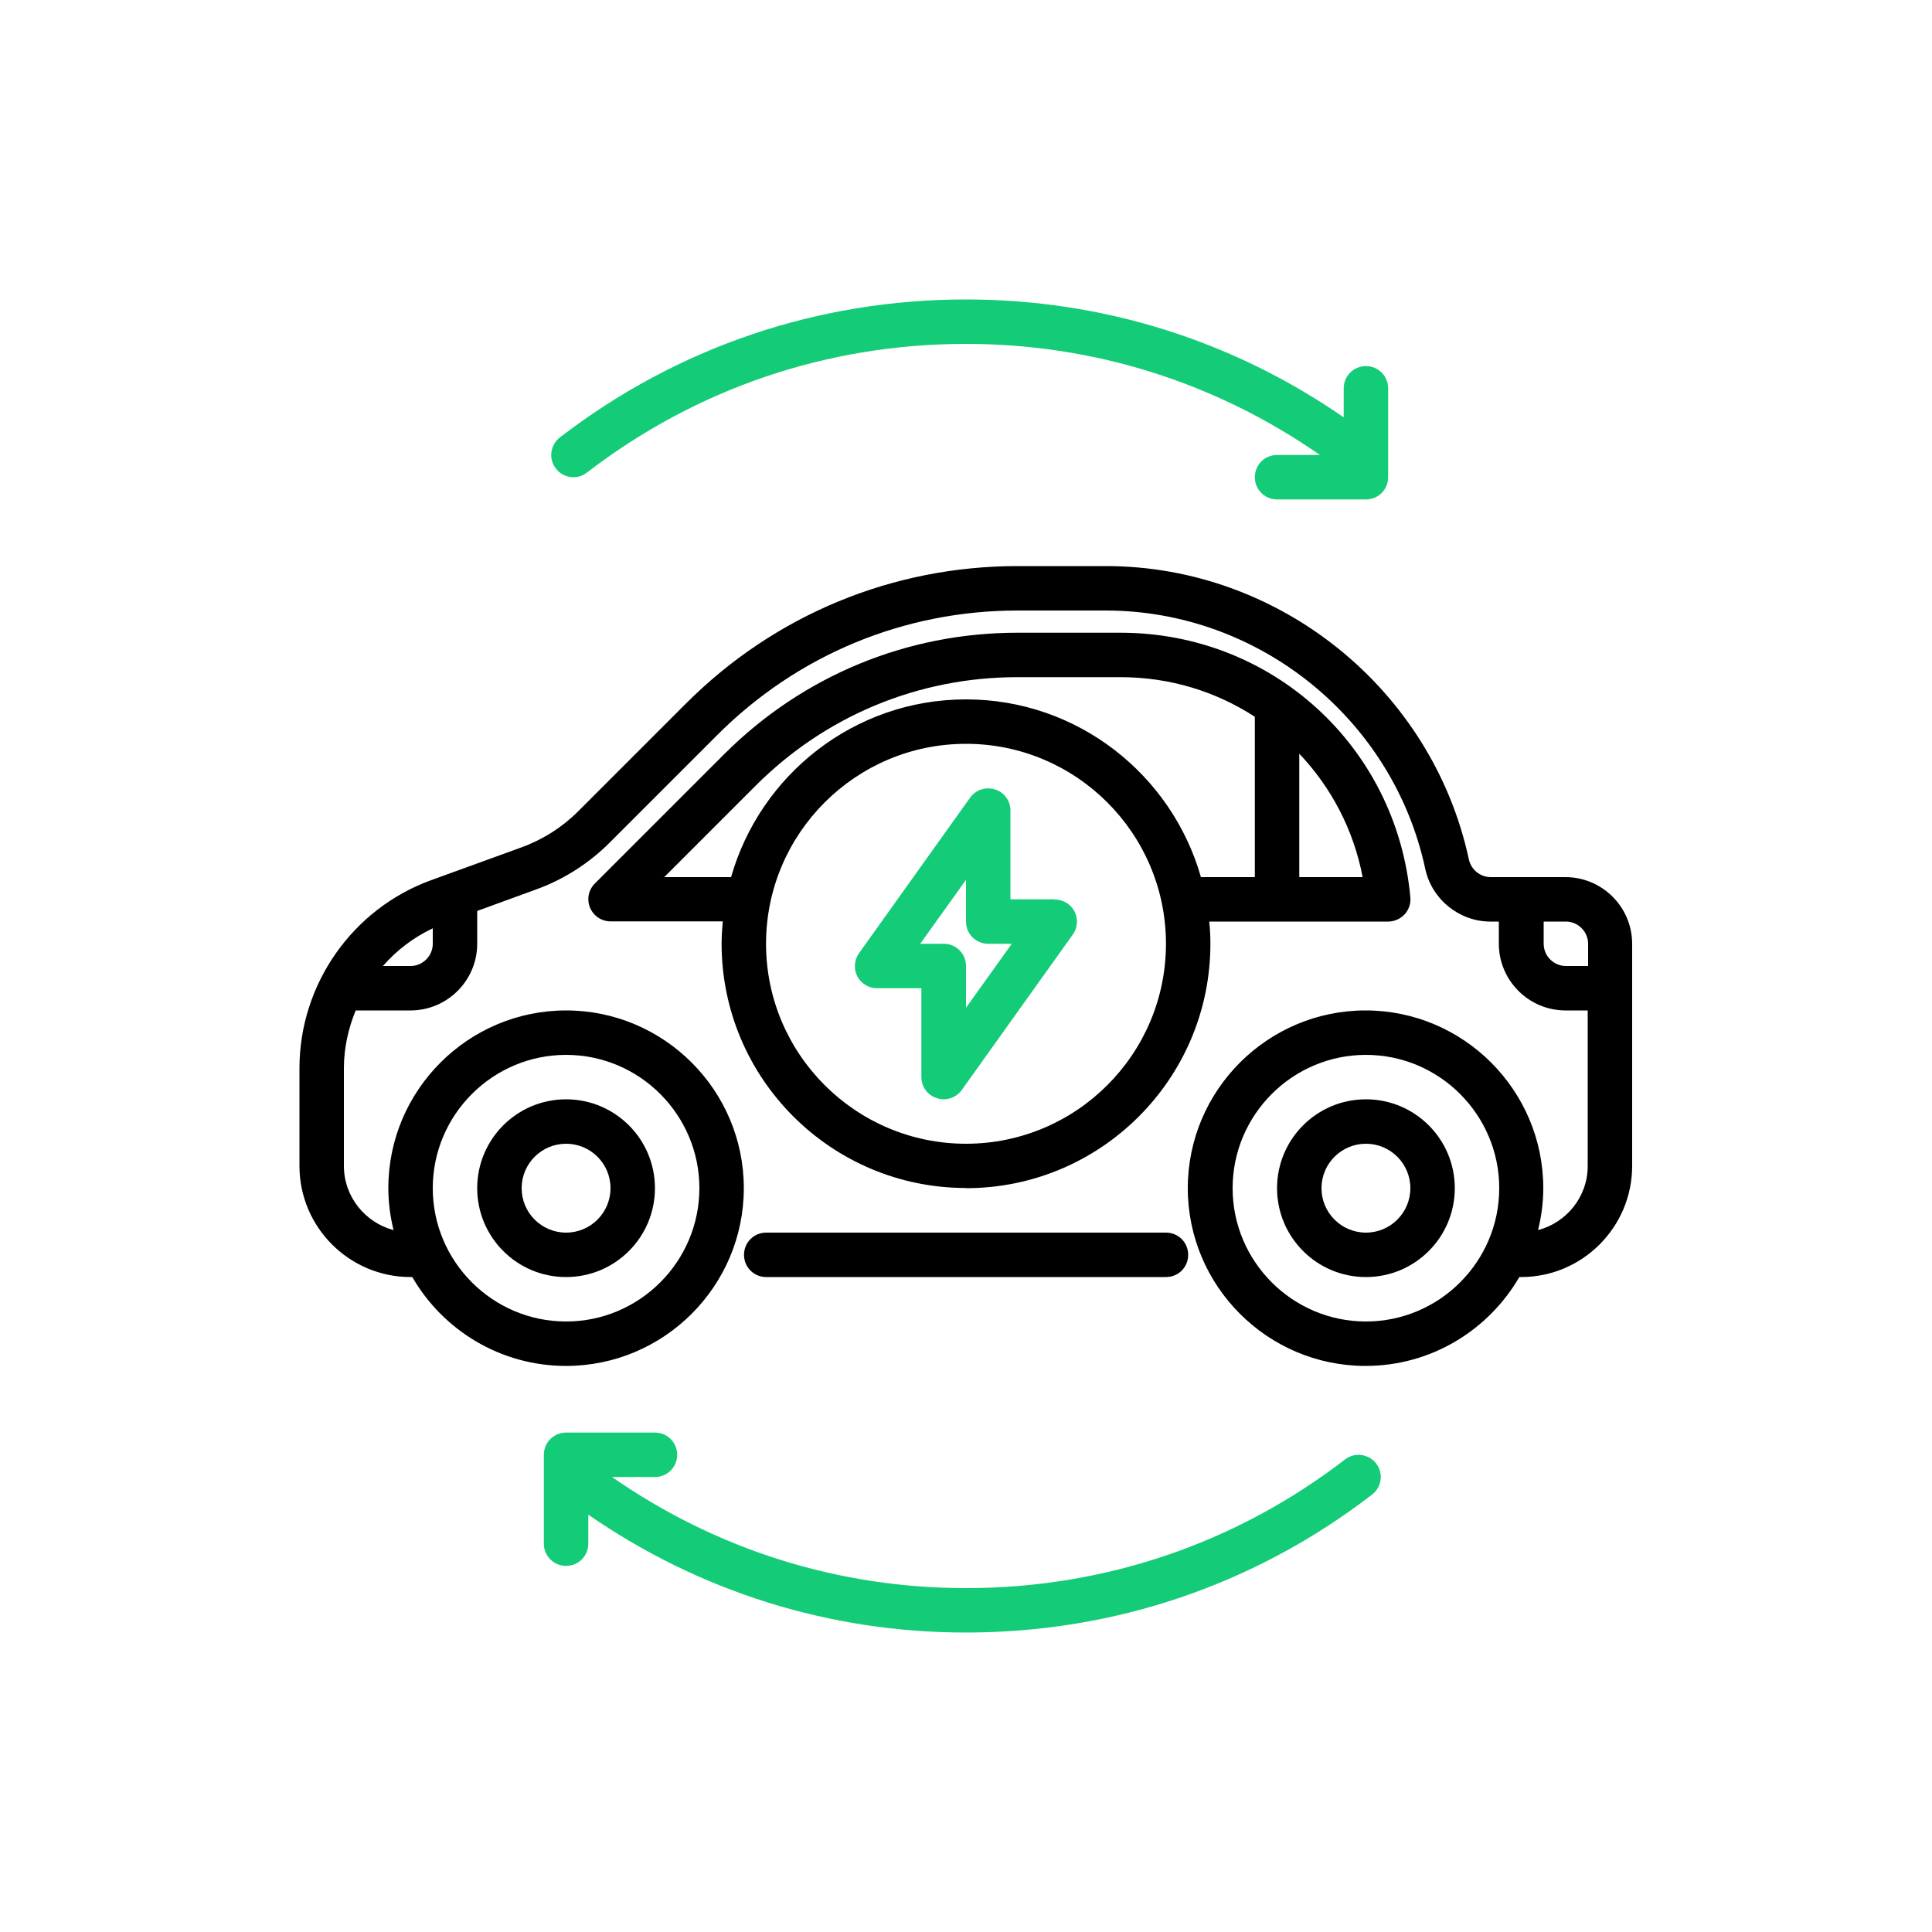
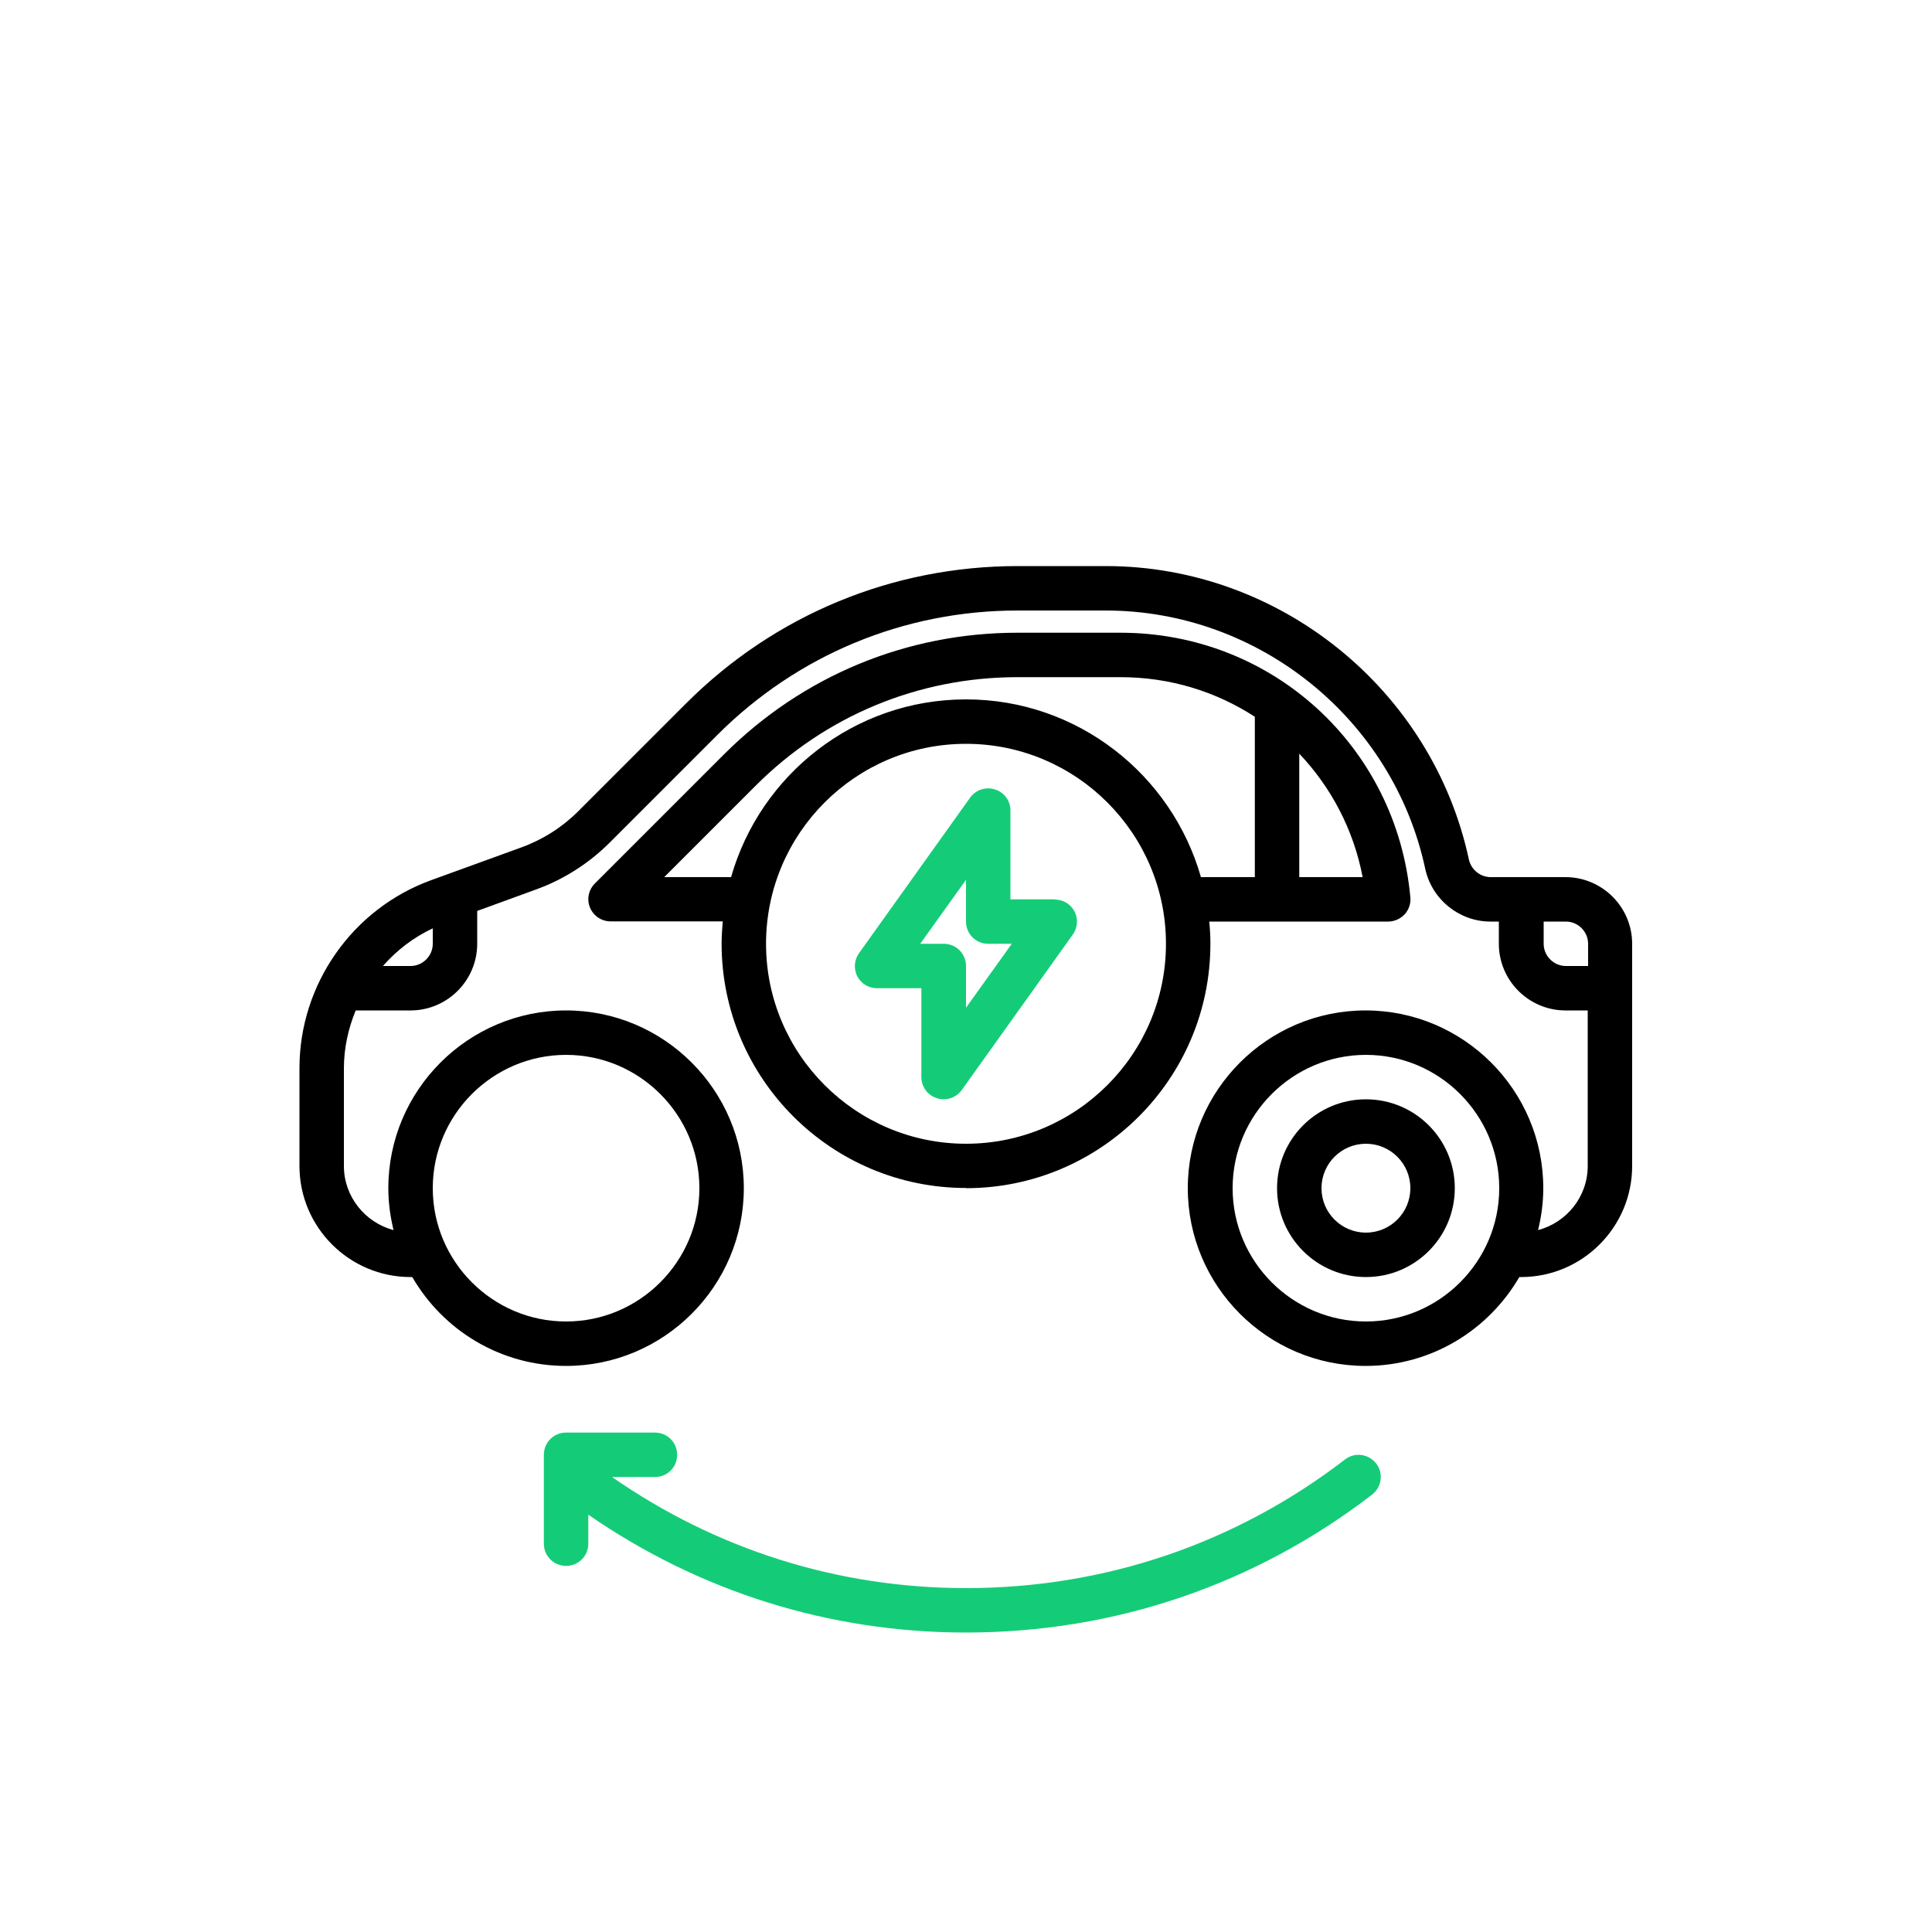
<svg xmlns="http://www.w3.org/2000/svg" id="Icons" viewBox="0 0 100 100">
  <defs>
    <style>.cls-1{fill:#14cc78;}</style>
  </defs>
  <path class="cls-1" d="M69.62,75.54c-5.67,4.36-12.45,6.66-19.62,6.66-6.63,0-12.93-2-18.32-5.75h2.22c.64,0,1.15-.51,1.15-1.15s-.51-1.15-1.15-1.15h-4.6c-.64,0-1.15,.51-1.15,1.15v4.6c0,.64,.51,1.15,1.15,1.15s1.15-.51,1.15-1.15v-1.5c5.76,3.98,12.48,6.1,19.55,6.1,7.68,0,14.95-2.47,21.02-7.14,.5-.39,.6-1.11,.21-1.61-.39-.5-1.11-.6-1.61-.21Z" />
-   <path class="cls-1" d="M30.38,24.46c5.67-4.36,12.45-6.66,19.62-6.66,6.63,0,12.93,2,18.32,5.75h-2.22c-.64,0-1.15,.51-1.15,1.15s.51,1.15,1.15,1.15h4.6c.64,0,1.15-.51,1.15-1.15v-4.6c0-.64-.51-1.15-1.15-1.15s-1.15,.51-1.15,1.15v1.5c-5.76-3.98-12.48-6.1-19.55-6.1-7.68,0-14.95,2.47-21.02,7.14-.5,.39-.6,1.11-.21,1.61,.39,.51,1.11,.6,1.61,.21Z" />
  <path d="M81.05,45.4h-3.89c-.54,0-1.01-.38-1.13-.91-1.89-8.8-9.79-15.19-18.79-15.19h-4.56c-6.48,0-12.58,2.52-17.17,7.11l-5.58,5.58c-.83,.83-1.84,1.47-2.94,1.87l-4.68,1.7c-4.07,1.48-6.81,5.39-6.81,9.73v5.06c0,3.17,2.58,5.75,5.75,5.75h.09c1.59,2.75,4.56,4.6,7.96,4.6,5.07,0,9.2-4.13,9.2-9.2s-4.13-9.2-9.2-9.2-9.2,4.13-9.2,9.2c0,.75,.1,1.47,.27,2.17-1.47-.39-2.57-1.73-2.57-3.32v-5.06c0-1.05,.23-2.06,.61-2.99h2.84c1.9,0,3.45-1.55,3.45-3.45v-1.7l3.07-1.12c1.41-.51,2.72-1.35,3.78-2.41l5.58-5.58c4.15-4.15,9.67-6.44,15.54-6.44h4.56c7.93,0,14.88,5.62,16.54,13.37,.34,1.58,1.76,2.73,3.37,2.73h.44v1.15c0,1.9,1.55,3.45,3.45,3.45h1.15v8.05c0,1.6-1.1,2.93-2.57,3.32,.17-.7,.27-1.42,.27-2.17,0-5.07-4.13-9.2-9.2-9.2s-9.2,4.13-9.2,9.2,4.13,9.2,9.2,9.2c3.4,0,6.36-1.85,7.96-4.6h.09c3.17,0,5.75-2.58,5.75-5.75v-11.5c0-1.9-1.55-3.45-3.45-3.45Zm-51.75,9.2c3.8,0,6.9,3.1,6.9,6.9s-3.1,6.9-6.9,6.9-6.9-3.1-6.9-6.9,3.1-6.9,6.9-6.9Zm-8.05-4.6h-1.43c.71-.81,1.58-1.48,2.58-1.95v.8c0,.63-.52,1.15-1.15,1.15Zm49.45,18.4c-3.8,0-6.9-3.1-6.9-6.9s3.1-6.9,6.9-6.9,6.9,3.1,6.9,6.9-3.1,6.9-6.9,6.9Zm10.35-18.4c-.63,0-1.15-.52-1.15-1.15v-1.15h1.15c.63,0,1.15,.52,1.15,1.15v1.15h-1.15Z" />
-   <path d="M39.66,66.1h20.69c.64,0,1.15-.51,1.15-1.15s-.51-1.15-1.15-1.15h-20.69c-.64,0-1.15,.51-1.15,1.15s.51,1.15,1.15,1.15Z" />
-   <path d="M29.3,66.1c2.54,0,4.6-2.06,4.6-4.6s-2.06-4.6-4.6-4.6-4.6,2.06-4.6,4.6,2.06,4.6,4.6,4.6Zm0-6.9c1.27,0,2.3,1.03,2.3,2.3s-1.03,2.3-2.3,2.3-2.3-1.03-2.3-2.3,1.03-2.3,2.3-2.3Z" />
  <path d="M70.7,56.9c-2.54,0-4.6,2.06-4.6,4.6s2.06,4.6,4.6,4.6,4.6-2.06,4.6-4.6-2.06-4.6-4.6-4.6Zm0,6.9c-1.27,0-2.3-1.03-2.3-2.3s1.03-2.3,2.3-2.3,2.3,1.03,2.3,2.3-1.03,2.3-2.3,2.3Z" />
  <path d="M50,61.5c6.98,0,12.65-5.67,12.65-12.65,0-.39-.02-.77-.06-1.15h9.26c.32,0,.63-.14,.85-.37,.22-.24,.33-.56,.3-.88-.71-7.81-7.16-13.7-15-13.7h-5.34c-5.73,0-11.11,2.23-15.17,6.28l-6.7,6.7c-.33,.33-.43,.82-.25,1.25,.18,.43,.6,.71,1.06,.71h5.81c-.03,.38-.06,.76-.06,1.15,0,6.98,5.67,12.65,12.65,12.65Zm0-2.3c-5.71,0-10.35-4.64-10.35-10.35s4.64-10.35,10.35-10.35,10.35,4.64,10.35,10.35-4.64,10.35-10.35,10.35Zm20.53-13.8h-3.28v-6.39c1.64,1.73,2.81,3.92,3.28,6.39Zm-36.15,0l4.74-4.74c3.62-3.62,8.43-5.61,13.54-5.61h5.34c2.57,0,4.95,.75,6.95,2.05v8.3h-2.79c-1.51-5.3-6.38-9.2-12.16-9.2s-10.65,3.9-12.16,9.2h-3.46Z" />
  <path class="cls-1" d="M54.6,46.55h-2.3v-4.6c0-.5-.32-.94-.8-1.09s-1,.02-1.29,.43l-5.75,8.05c-.25,.35-.28,.81-.09,1.19,.2,.38,.59,.62,1.02,.62h2.3v4.6c0,.5,.32,.94,.8,1.09,.12,.04,.23,.06,.35,.06,.36,0,.72-.17,.94-.48l5.75-8.05c.25-.35,.28-.81,.09-1.19-.2-.38-.59-.62-1.02-.62Zm-4.6,5.61v-2.16c0-.64-.51-1.15-1.15-1.15h-1.22l2.37-3.31v2.16c0,.64,.51,1.15,1.15,1.15h1.22l-2.37,3.31Z" />
</svg>